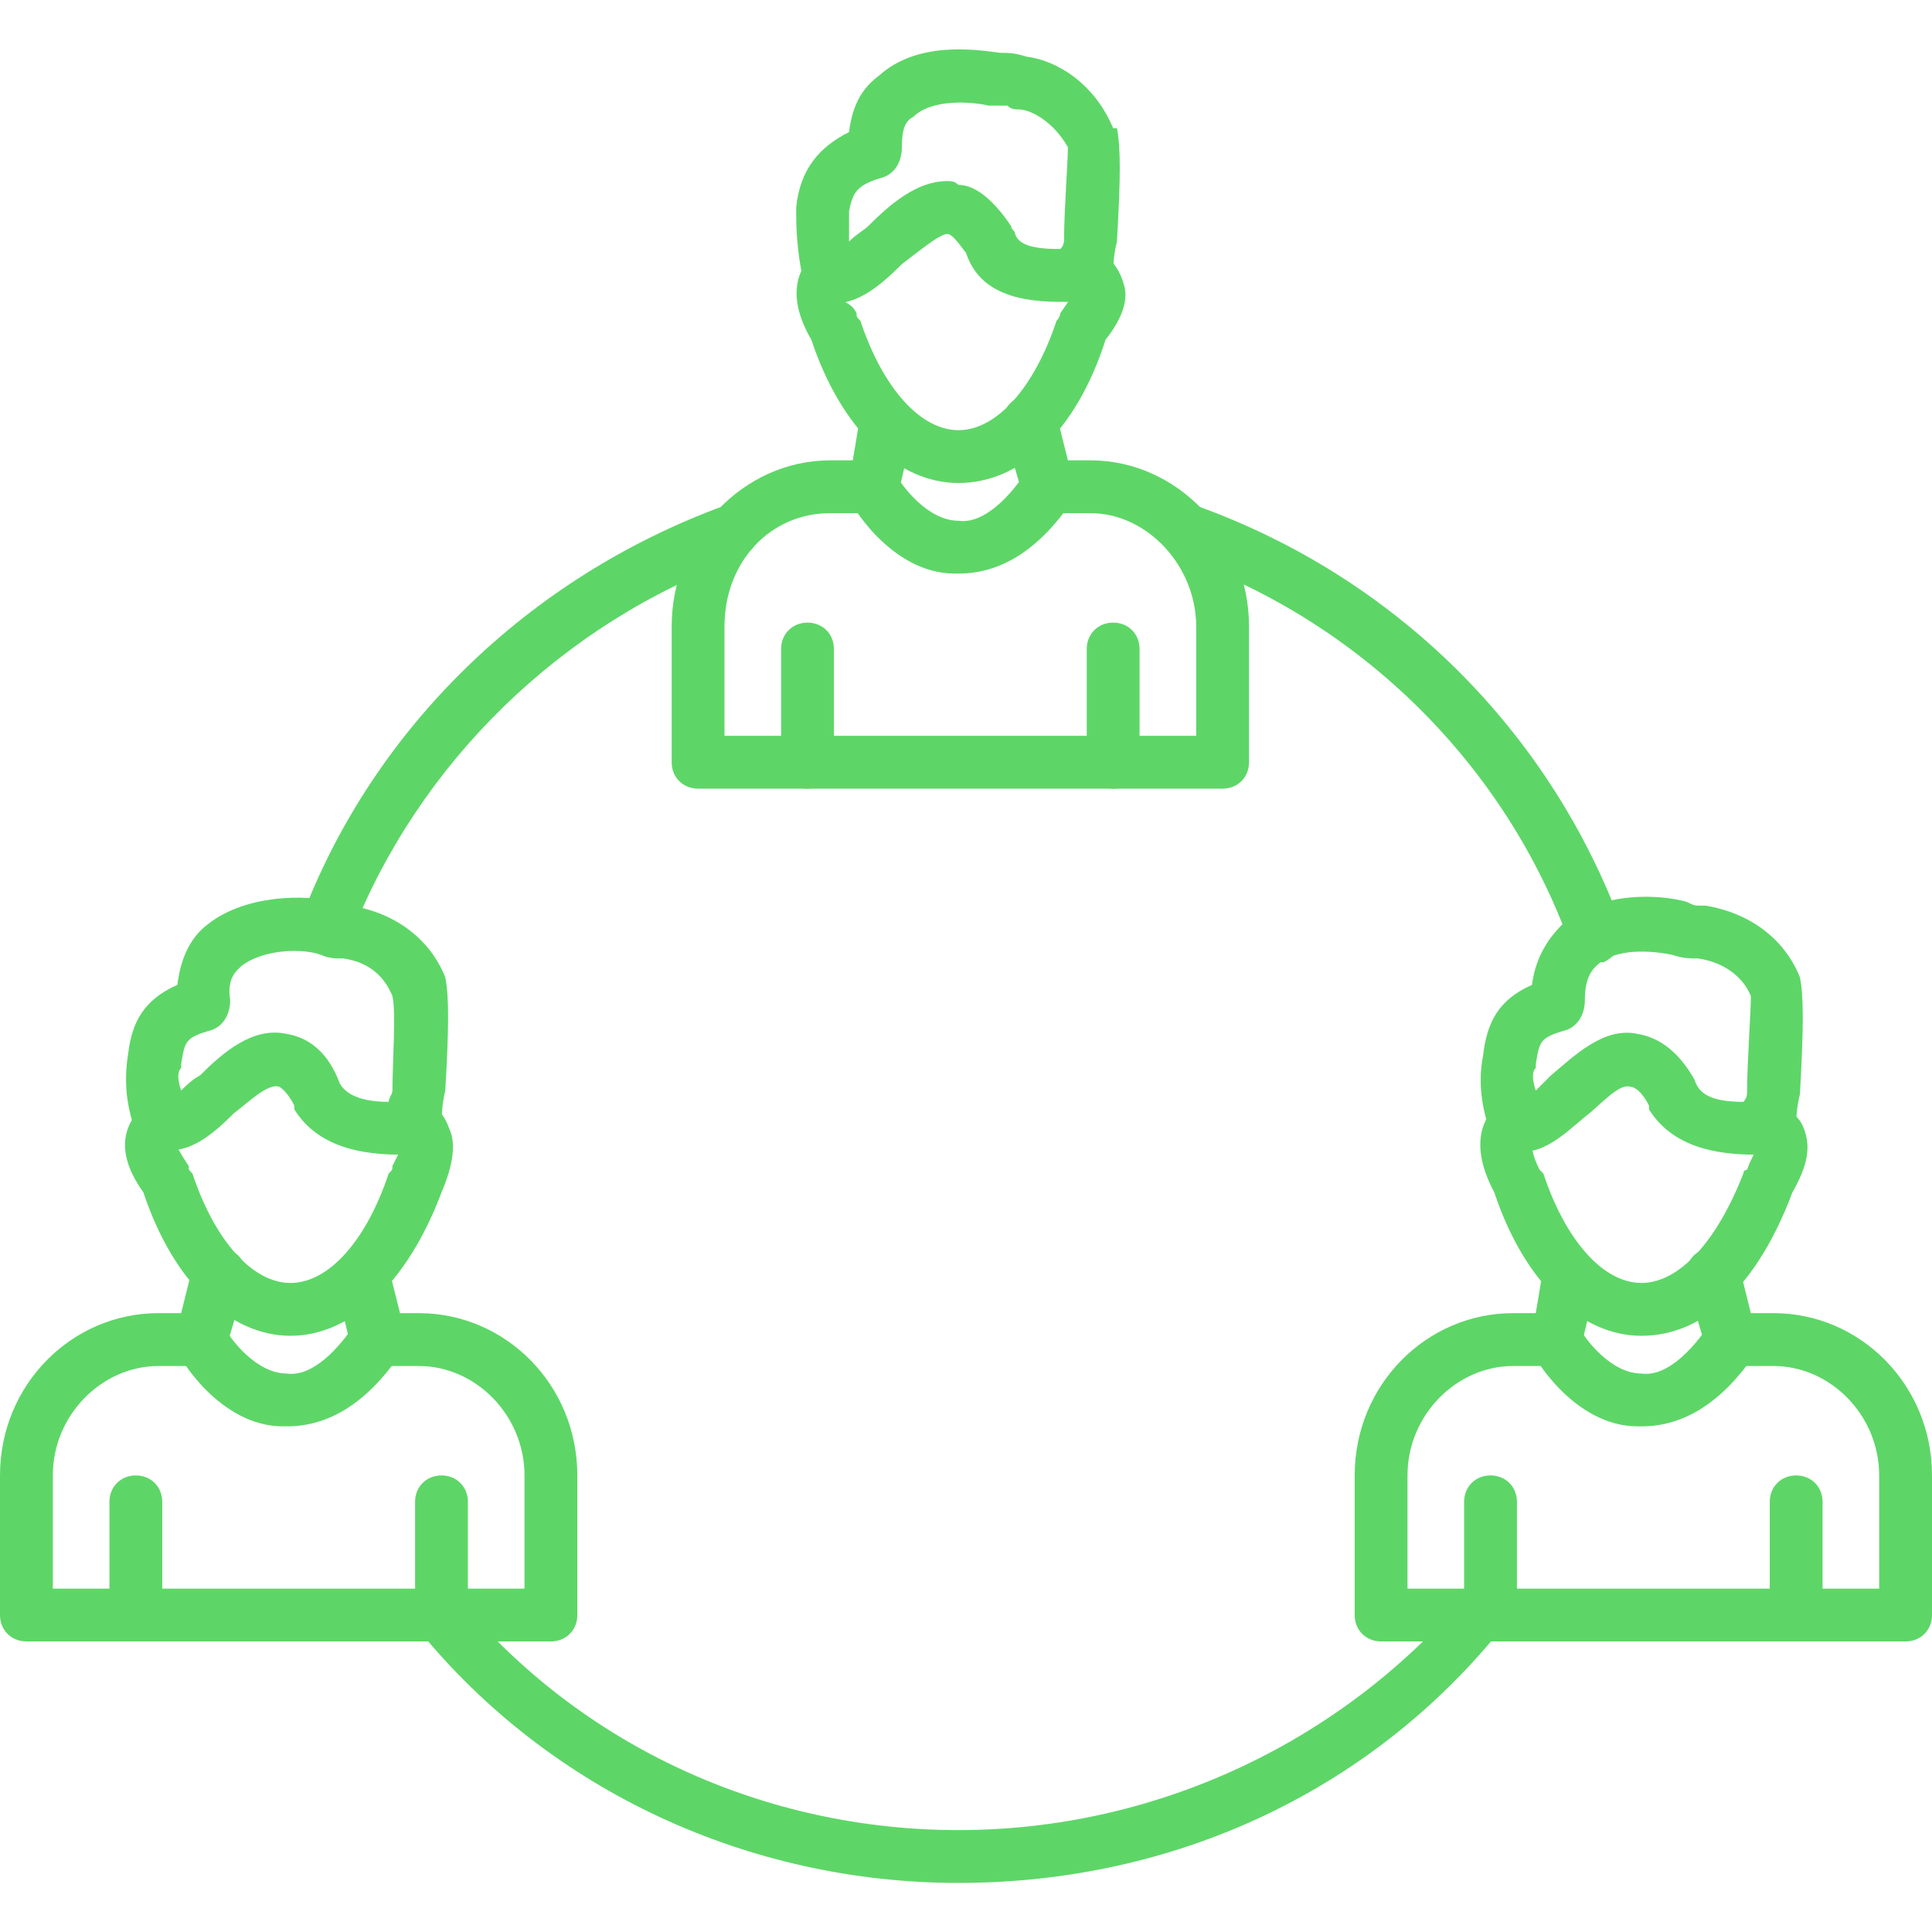
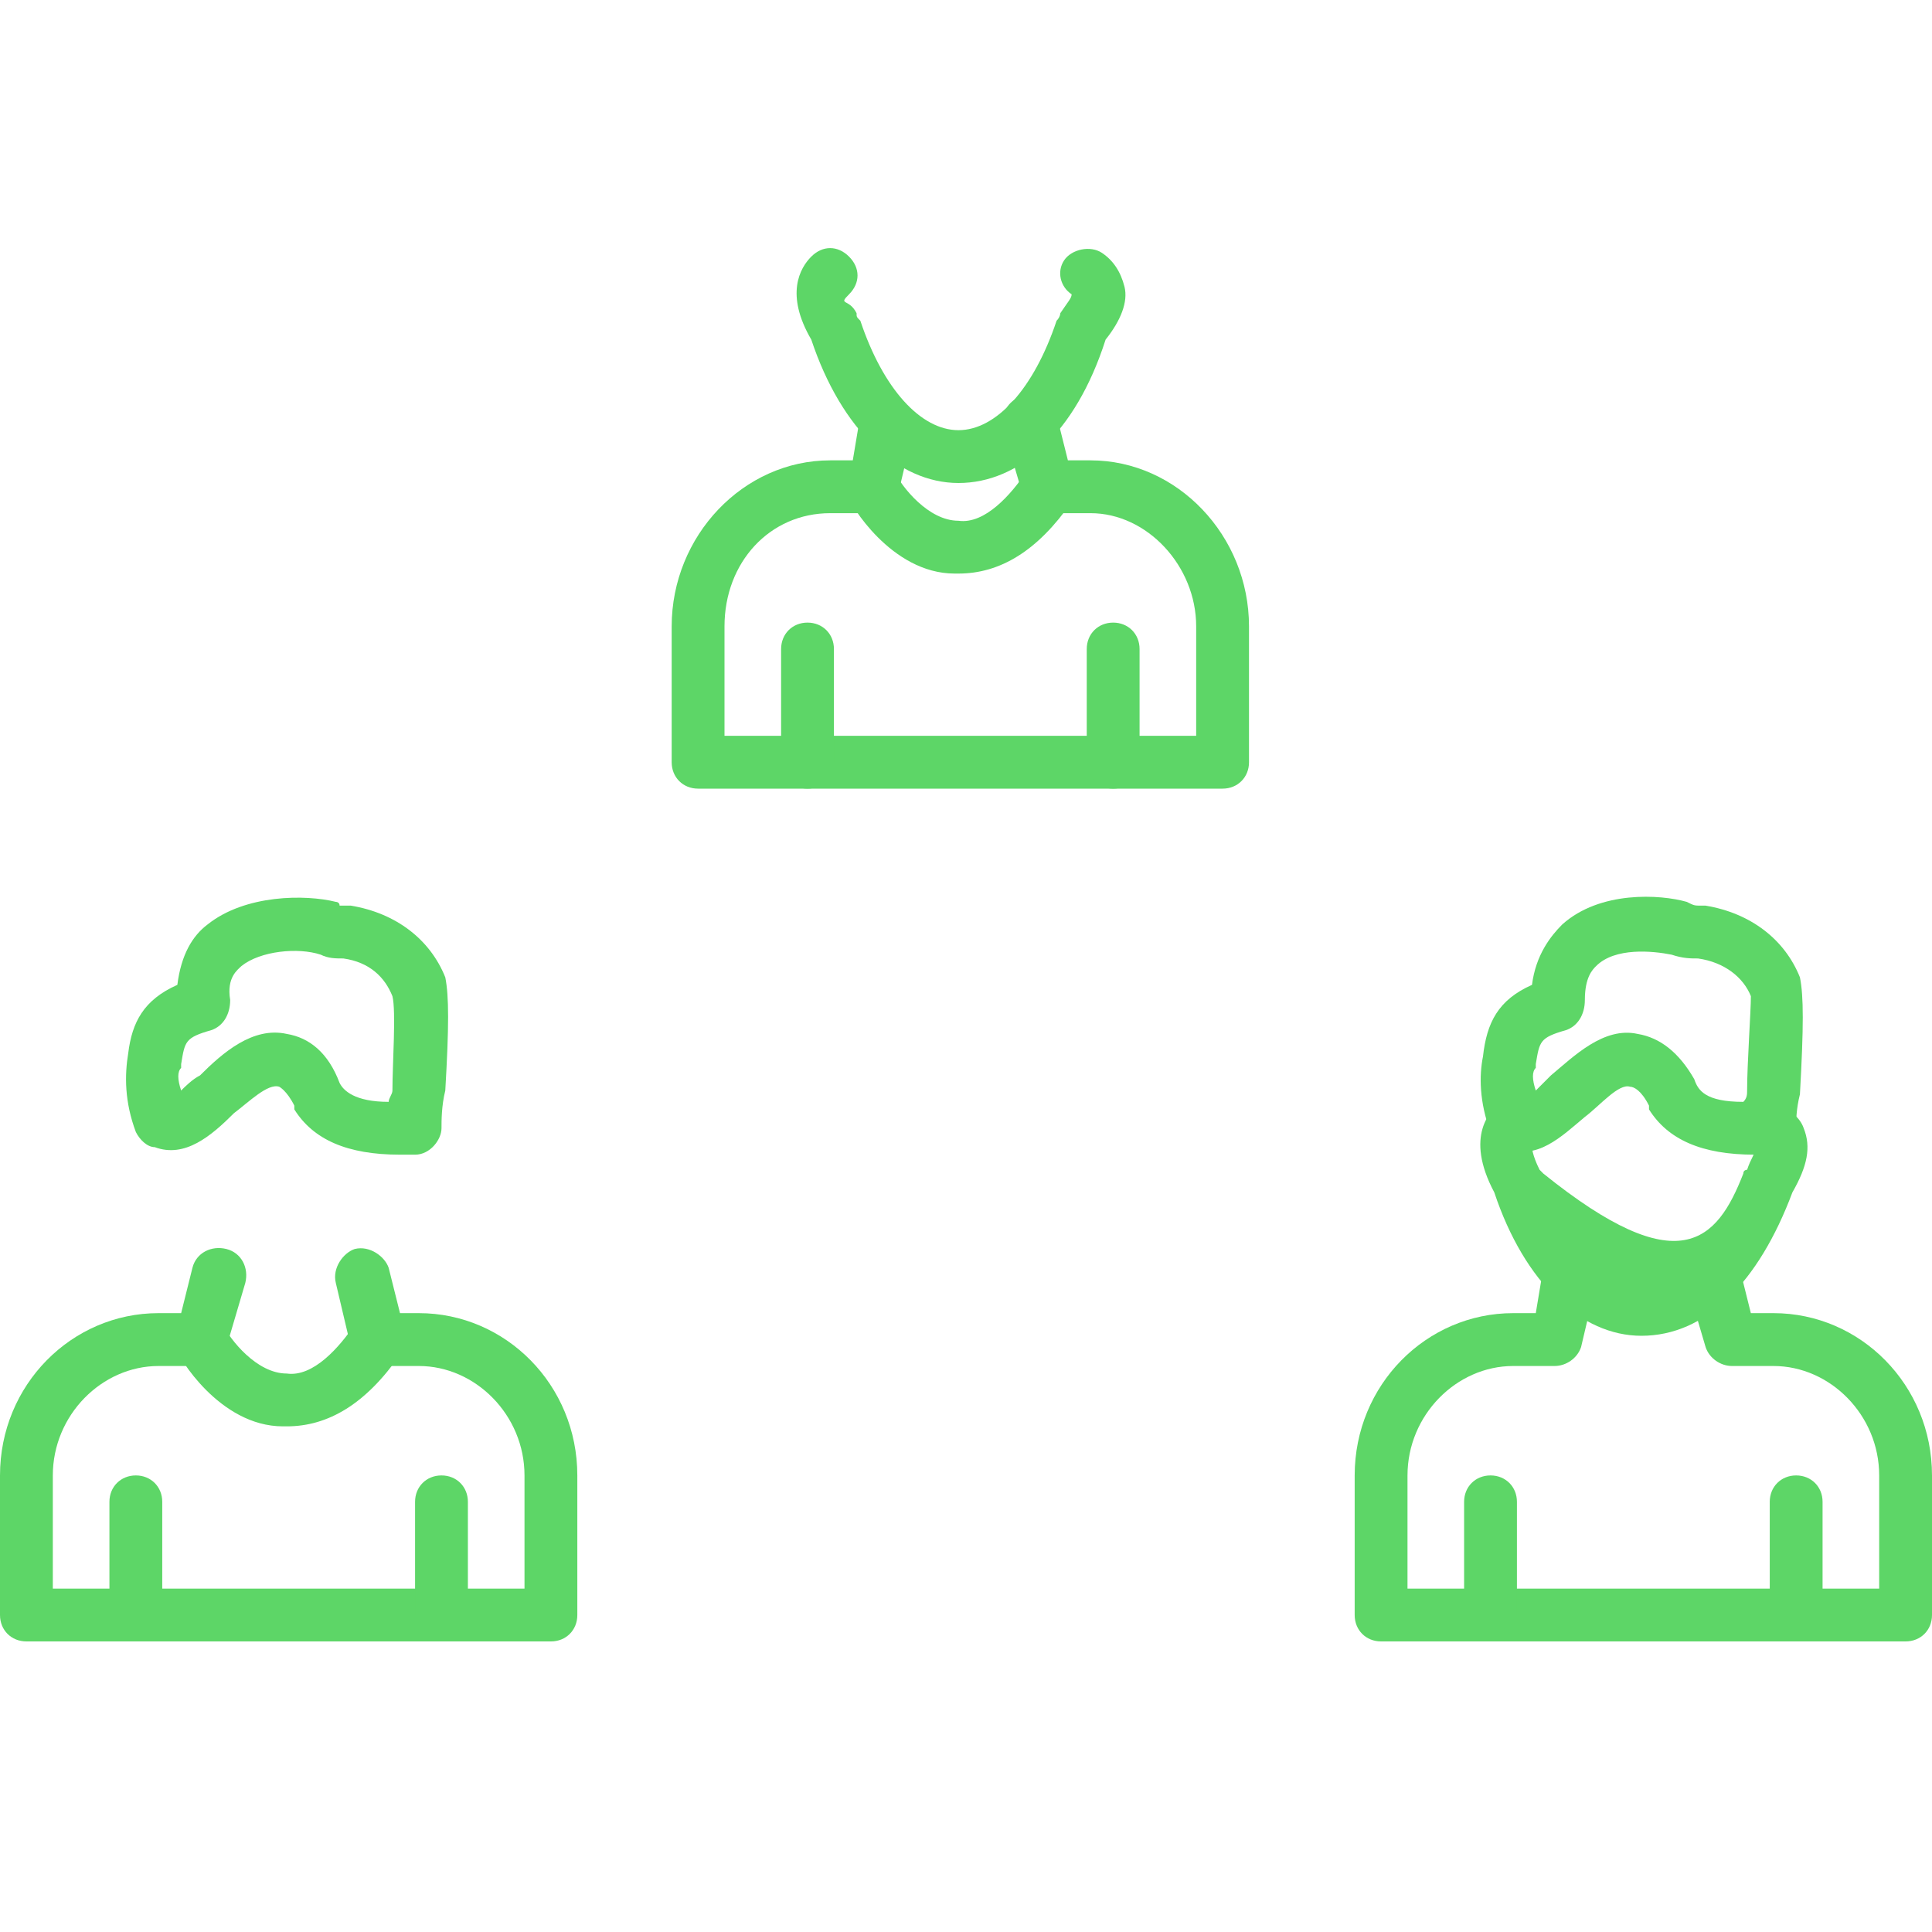
<svg xmlns="http://www.w3.org/2000/svg" width="50" height="50" viewBox="0 0 50 50" fill="none">
-   <path fill-rule="evenodd" clip-rule="evenodd" d="M24.805 48.73C19.434 48.73 14.258 46.387 10.84 42.188C10.547 41.895 10.645 41.504 10.938 41.309C11.23 41.016 11.621 41.016 11.816 41.309C15.039 45.215 19.824 47.363 24.805 47.363C29.98 47.363 34.863 45.02 38.086 41.113C38.281 40.82 38.672 40.723 38.965 40.918C39.258 41.211 39.355 41.602 39.062 41.895C35.645 46.289 30.469 48.73 24.805 48.73ZM41.309 24.902C41.016 24.902 40.723 24.707 40.625 24.414C38.965 19.824 35.254 16.113 30.566 14.453C30.176 14.258 29.98 13.867 30.078 13.574C30.273 13.184 30.664 12.988 30.957 13.086C36.133 14.941 40.137 18.945 41.992 24.023C42.09 24.316 41.895 24.707 41.504 24.902C41.504 24.902 41.406 24.902 41.309 24.902ZM8.398 24.707C8.301 24.707 8.203 24.707 8.203 24.609C7.812 24.512 7.617 24.121 7.812 23.73C9.668 18.848 13.672 14.941 18.75 13.086C19.043 12.988 19.434 13.184 19.629 13.574C19.727 13.867 19.531 14.258 19.141 14.453C14.551 16.113 10.84 19.727 9.082 24.219C8.984 24.512 8.691 24.707 8.398 24.707Z" fill="#5DD667" />
-   <path fill-rule="evenodd" clip-rule="evenodd" d="M27.441 7.812C26.074 7.812 25.293 7.422 25 6.543C24.707 6.152 24.609 6.055 24.512 6.055C24.316 6.055 23.73 6.543 23.34 6.836C22.754 7.422 22.07 8.008 21.289 7.812C20.996 7.715 20.898 7.52 20.801 7.324C20.605 6.445 20.605 5.762 20.605 5.469V5.371C20.703 4.395 21.191 3.809 21.973 3.418C22.07 2.637 22.363 2.246 22.754 1.953C23.73 1.074 25.195 1.27 25.879 1.367C26.074 1.367 26.27 1.367 26.562 1.465C27.344 1.562 28.32 2.148 28.809 3.32H28.906C29.004 3.809 29.004 4.59 28.906 6.25C28.809 6.641 28.809 6.934 28.809 7.129C28.809 7.52 28.516 7.812 28.223 7.812C27.93 7.812 27.637 7.812 27.441 7.812ZM24.512 4.687C24.609 4.687 24.707 4.687 24.805 4.785C25.293 4.785 25.781 5.273 26.172 5.859C26.172 5.957 26.27 5.957 26.27 6.055C26.367 6.348 26.758 6.445 27.441 6.445C27.539 6.348 27.539 6.25 27.539 6.152C27.539 5.469 27.637 4.199 27.637 3.809C27.246 3.125 26.66 2.832 26.367 2.832C26.27 2.832 26.172 2.832 26.074 2.734C25.977 2.734 25.879 2.734 25.781 2.734C25.684 2.734 25.684 2.734 25.586 2.734C25.195 2.637 24.121 2.539 23.633 3.027C23.438 3.125 23.34 3.32 23.34 3.809C23.34 4.199 23.145 4.492 22.852 4.59C22.168 4.785 22.07 4.98 21.973 5.469V6.25C22.168 6.055 22.363 5.957 22.461 5.859C23.047 5.273 23.73 4.687 24.512 4.687Z" fill="#5DD667" />
  <path fill-rule="evenodd" clip-rule="evenodd" d="M31.641 20.41H18.066C17.676 20.41 17.383 20.117 17.383 19.727V16.211C17.383 13.867 19.238 11.914 21.484 11.914H22.07L22.266 10.742C22.363 10.449 22.754 10.156 23.145 10.254C23.438 10.351 23.73 10.742 23.633 11.133L23.242 12.793C23.145 13.086 22.852 13.281 22.559 13.281H21.484C19.922 13.281 18.75 14.551 18.75 16.211V19.043H30.957V16.211C30.957 14.648 29.688 13.281 28.223 13.281H27.148C26.855 13.281 26.562 13.086 26.465 12.793L25.977 11.133C25.879 10.742 26.074 10.351 26.465 10.254C26.855 10.156 27.246 10.351 27.344 10.742L27.637 11.914H28.223C30.469 11.914 32.324 13.867 32.324 16.211V19.727C32.324 20.117 32.031 20.41 31.641 20.41Z" fill="#5DD667" />
  <path fill-rule="evenodd" clip-rule="evenodd" d="M24.805 12.5C23.242 12.5 21.777 11.133 20.996 8.789C20.312 7.617 20.703 6.934 20.996 6.641C21.289 6.348 21.68 6.348 21.973 6.641C22.266 6.934 22.266 7.324 21.973 7.617C21.68 7.91 21.973 7.715 22.168 8.105C22.168 8.203 22.168 8.203 22.266 8.301C22.852 10.059 23.828 11.133 24.805 11.133C25.781 11.133 26.758 10.059 27.344 8.301C27.441 8.203 27.441 8.105 27.441 8.105C27.637 7.812 27.734 7.715 27.734 7.617C27.441 7.422 27.344 7.031 27.539 6.738C27.734 6.445 28.223 6.348 28.516 6.543C28.809 6.738 29.004 7.031 29.102 7.422C29.199 7.812 29.004 8.301 28.613 8.789C27.832 11.23 26.367 12.5 24.805 12.5Z" fill="#5DD667" />
  <path fill-rule="evenodd" clip-rule="evenodd" d="M24.805 14.844C24.805 14.844 24.805 14.844 24.707 14.844C23.047 14.844 21.973 12.988 21.973 12.891C21.777 12.598 21.875 12.207 22.266 12.012C22.559 11.816 22.949 11.914 23.145 12.207C23.34 12.598 24.023 13.477 24.805 13.477C25.488 13.574 26.172 12.793 26.562 12.207C26.758 11.914 27.246 11.816 27.539 12.012C27.832 12.207 27.93 12.695 27.734 12.988C26.855 14.258 25.879 14.844 24.805 14.844Z" fill="#5DD667" />
  <path fill-rule="evenodd" clip-rule="evenodd" d="M45.41 29.883C44.043 29.883 43.164 29.492 42.676 28.711C42.676 28.613 42.676 28.613 42.676 28.613C42.48 28.223 42.285 28.125 42.188 28.125C41.895 28.027 41.406 28.613 41.016 28.906C40.43 29.395 39.746 30.078 38.965 29.688C38.867 29.688 38.672 29.492 38.574 29.297C38.281 28.516 38.281 27.832 38.379 27.344C38.477 26.465 38.77 25.879 39.648 25.488C39.746 24.707 40.137 24.219 40.43 23.926C41.406 23.047 42.969 23.145 43.652 23.34C43.848 23.438 43.848 23.438 44.043 23.438H44.141C45.313 23.633 46.191 24.316 46.582 25.293C46.68 25.781 46.68 26.562 46.582 28.32C46.484 28.711 46.484 29.004 46.484 29.199C46.484 29.59 46.191 29.883 45.801 29.883C45.703 29.883 45.508 29.883 45.41 29.883ZM43.848 27.93C43.945 28.223 44.141 28.516 45.117 28.516C45.215 28.418 45.215 28.32 45.215 28.223C45.215 27.539 45.313 26.172 45.313 25.781C45.117 25.293 44.629 24.902 43.945 24.805C43.75 24.805 43.555 24.805 43.262 24.707C42.773 24.609 41.797 24.512 41.309 25C41.211 25.098 41.016 25.293 41.016 25.879C41.016 26.27 40.82 26.562 40.527 26.66C39.844 26.855 39.844 26.953 39.746 27.539V27.637C39.648 27.734 39.648 27.93 39.746 28.223L40.137 27.832C40.723 27.344 41.504 26.562 42.383 26.758C42.969 26.855 43.457 27.246 43.848 27.93Z" fill="#5DD667" />
  <path fill-rule="evenodd" clip-rule="evenodd" d="M49.316 42.48H35.742C35.352 42.48 35.059 42.188 35.059 41.797V38.184C35.059 35.84 36.914 33.984 39.16 33.984H39.746L39.941 32.812C40.039 32.52 40.43 32.227 40.82 32.324C41.113 32.422 41.406 32.812 41.309 33.203L40.918 34.863C40.82 35.156 40.527 35.352 40.234 35.352H39.16C37.695 35.352 36.426 36.621 36.426 38.184V41.113H48.633V38.184C48.633 36.621 47.363 35.352 45.898 35.352H44.824C44.531 35.352 44.238 35.156 44.141 34.863L43.652 33.203C43.555 32.812 43.75 32.422 44.141 32.324C44.531 32.227 44.922 32.422 45.02 32.812L45.312 33.984H45.898C48.145 33.984 50 35.84 50 38.184V41.797C50 42.188 49.707 42.48 49.316 42.48Z" fill="#5DD667" />
-   <path fill-rule="evenodd" clip-rule="evenodd" d="M42.48 34.57C40.918 34.57 39.453 33.203 38.672 30.859C37.891 29.395 38.574 28.711 38.867 28.516C39.16 28.32 39.648 28.418 39.844 28.711C40.039 29.004 39.941 29.492 39.648 29.688C39.648 29.688 39.648 29.883 39.844 30.273C39.844 30.273 39.844 30.273 39.941 30.371C40.527 32.129 41.504 33.203 42.48 33.203C43.457 33.203 44.434 32.129 45.117 30.371C45.117 30.273 45.215 30.273 45.215 30.273C45.312 29.98 45.41 29.883 45.41 29.785C45.117 29.59 45.02 29.297 45.117 29.004C45.215 28.613 45.605 28.418 45.996 28.516C46.289 28.711 46.582 28.906 46.68 29.199C46.875 29.688 46.777 30.176 46.387 30.859C45.508 33.203 44.141 34.57 42.48 34.57Z" fill="#5DD667" />
+   <path fill-rule="evenodd" clip-rule="evenodd" d="M42.48 34.57C40.918 34.57 39.453 33.203 38.672 30.859C37.891 29.395 38.574 28.711 38.867 28.516C39.16 28.32 39.648 28.418 39.844 28.711C40.039 29.004 39.941 29.492 39.648 29.688C39.648 29.688 39.648 29.883 39.844 30.273C39.844 30.273 39.844 30.273 39.941 30.371C43.457 33.203 44.434 32.129 45.117 30.371C45.117 30.273 45.215 30.273 45.215 30.273C45.312 29.98 45.41 29.883 45.41 29.785C45.117 29.59 45.02 29.297 45.117 29.004C45.215 28.613 45.605 28.418 45.996 28.516C46.289 28.711 46.582 28.906 46.68 29.199C46.875 29.688 46.777 30.176 46.387 30.859C45.508 33.203 44.141 34.57 42.48 34.57Z" fill="#5DD667" />
  <path fill-rule="evenodd" clip-rule="evenodd" d="M10.352 29.883C8.984 29.883 8.106 29.492 7.617 28.711C7.617 28.613 7.617 28.613 7.617 28.613C7.422 28.223 7.227 28.125 7.227 28.125C6.934 28.027 6.445 28.516 6.055 28.809C5.469 29.395 4.785 29.98 4.004 29.688C3.809 29.688 3.613 29.492 3.516 29.297C3.223 28.516 3.223 27.832 3.32 27.246C3.418 26.465 3.711 25.879 4.59 25.488C4.688 24.707 4.981 24.219 5.371 23.926C6.348 23.145 7.91 23.145 8.691 23.34C8.691 23.34 8.789 23.34 8.789 23.438H8.887H8.984H9.082C10.254 23.633 11.133 24.316 11.524 25.293C11.621 25.781 11.621 26.562 11.524 28.223C11.426 28.613 11.426 29.004 11.426 29.199C11.426 29.492 11.133 29.883 10.742 29.883C10.645 29.883 10.449 29.883 10.352 29.883ZM8.789 28.027C8.887 28.223 9.18 28.516 10.059 28.516C10.059 28.418 10.156 28.32 10.156 28.223C10.156 27.539 10.254 26.172 10.156 25.781C9.961 25.293 9.57 24.902 8.887 24.805C8.691 24.805 8.496 24.805 8.301 24.707C7.715 24.512 6.738 24.609 6.25 25C6.152 25.098 5.859 25.293 5.957 25.879C5.957 26.27 5.762 26.562 5.469 26.66C4.785 26.855 4.785 26.953 4.688 27.539V27.637C4.59 27.734 4.59 27.93 4.688 28.223C4.785 28.125 4.981 27.93 5.176 27.832C5.762 27.246 6.543 26.562 7.422 26.758C8.008 26.855 8.496 27.246 8.789 28.027Z" fill="#5DD667" />
  <path fill-rule="evenodd" clip-rule="evenodd" d="M14.258 42.48H0.684C0.293 42.48 0 42.188 0 41.797V38.184C0 35.84 1.855 33.984 4.102 33.984H4.688L4.98 32.812C5.078 32.422 5.469 32.227 5.859 32.324C6.25 32.422 6.445 32.812 6.348 33.203L5.859 34.863C5.762 35.156 5.469 35.352 5.176 35.352H4.102C2.637 35.352 1.367 36.621 1.367 38.184V41.113H13.574V38.184C13.574 36.621 12.305 35.352 10.84 35.352H9.766C9.473 35.352 9.18 35.156 9.082 34.863L8.691 33.203C8.594 32.812 8.887 32.422 9.18 32.324C9.57 32.227 9.961 32.52 10.059 32.812L10.352 33.984H10.84C13.086 33.984 14.941 35.84 14.941 38.184V41.797C14.941 42.188 14.648 42.48 14.258 42.48Z" fill="#5DD667" />
-   <path fill-rule="evenodd" clip-rule="evenodd" d="M7.519 34.57C5.957 34.57 4.492 33.203 3.711 30.859C2.734 29.492 3.516 28.809 3.809 28.516C4.102 28.32 4.59 28.418 4.785 28.711C4.98 29.004 4.883 29.395 4.59 29.688C4.59 29.688 4.687 29.883 4.883 30.176C4.883 30.273 4.883 30.273 4.98 30.371C5.566 32.129 6.543 33.203 7.519 33.203C8.496 33.203 9.473 32.129 10.059 30.371C10.156 30.273 10.156 30.273 10.156 30.176C10.254 29.98 10.351 29.785 10.351 29.785C10.156 29.59 9.961 29.297 10.059 29.004C10.254 28.613 10.645 28.418 10.938 28.516C11.328 28.613 11.523 28.906 11.621 29.199C11.816 29.59 11.719 30.176 11.426 30.859C10.547 33.203 9.082 34.57 7.519 34.57Z" fill="#5DD667" />
  <path fill-rule="evenodd" clip-rule="evenodd" d="M7.422 36.914C7.422 36.914 7.422 36.914 7.324 36.914C5.664 36.914 4.59 35.059 4.59 34.961C4.395 34.668 4.492 34.277 4.883 34.082C5.176 33.887 5.566 33.984 5.762 34.277C5.957 34.668 6.641 35.547 7.422 35.547C8.105 35.645 8.789 34.863 9.18 34.277C9.375 33.984 9.863 33.887 10.156 34.082C10.449 34.277 10.547 34.766 10.352 35.059C9.473 36.328 8.496 36.914 7.422 36.914Z" fill="#5DD667" />
  <path fill-rule="evenodd" clip-rule="evenodd" d="M3.516 42.48C3.125 42.48 2.832 42.188 2.832 41.797V38.867C2.832 38.477 3.125 38.184 3.516 38.184C3.906 38.184 4.199 38.477 4.199 38.867V41.797C4.199 42.188 3.906 42.48 3.516 42.48Z" fill="#5DD667" />
  <path fill-rule="evenodd" clip-rule="evenodd" d="M11.426 42.48C11.035 42.48 10.742 42.188 10.742 41.797V38.867C10.742 38.477 11.035 38.184 11.426 38.184C11.816 38.184 12.109 38.477 12.109 38.867V41.797C12.109 42.188 11.816 42.48 11.426 42.48Z" fill="#5DD667" />
-   <path fill-rule="evenodd" clip-rule="evenodd" d="M42.48 36.914C42.48 36.914 42.48 36.914 42.383 36.914C40.723 36.914 39.648 35.059 39.648 34.961C39.453 34.668 39.551 34.277 39.844 34.082C40.234 33.887 40.625 33.984 40.82 34.277C41.016 34.668 41.699 35.547 42.48 35.547C43.164 35.645 43.848 34.863 44.238 34.277C44.434 33.984 44.922 33.887 45.215 34.082C45.508 34.277 45.605 34.766 45.41 35.059C44.531 36.328 43.555 36.914 42.48 36.914Z" fill="#5DD667" />
  <path fill-rule="evenodd" clip-rule="evenodd" d="M38.574 42.48C38.184 42.48 37.891 42.188 37.891 41.797V38.867C37.891 38.477 38.184 38.184 38.574 38.184C38.965 38.184 39.258 38.477 39.258 38.867V41.797C39.258 42.188 38.965 42.48 38.574 42.48Z" fill="#5DD667" />
  <path fill-rule="evenodd" clip-rule="evenodd" d="M46.484 42.48C46.094 42.48 45.801 42.188 45.801 41.797V38.867C45.801 38.477 46.094 38.184 46.484 38.184C46.875 38.184 47.168 38.477 47.168 38.867V41.797C47.168 42.188 46.875 42.48 46.484 42.48Z" fill="#5DD667" />
  <path fill-rule="evenodd" clip-rule="evenodd" d="M20.898 20.41C20.508 20.41 20.215 20.117 20.215 19.727V16.797C20.215 16.406 20.508 16.113 20.898 16.113C21.289 16.113 21.582 16.406 21.582 16.797V19.727C21.582 20.117 21.289 20.41 20.898 20.41Z" fill="#5DD667" />
  <path fill-rule="evenodd" clip-rule="evenodd" d="M28.809 20.41C28.418 20.41 28.125 20.117 28.125 19.727V16.797C28.125 16.406 28.418 16.113 28.809 16.113C29.199 16.113 29.492 16.406 29.492 16.797V19.727C29.492 20.117 29.199 20.41 28.809 20.41Z" fill="#5DD667" />
</svg>